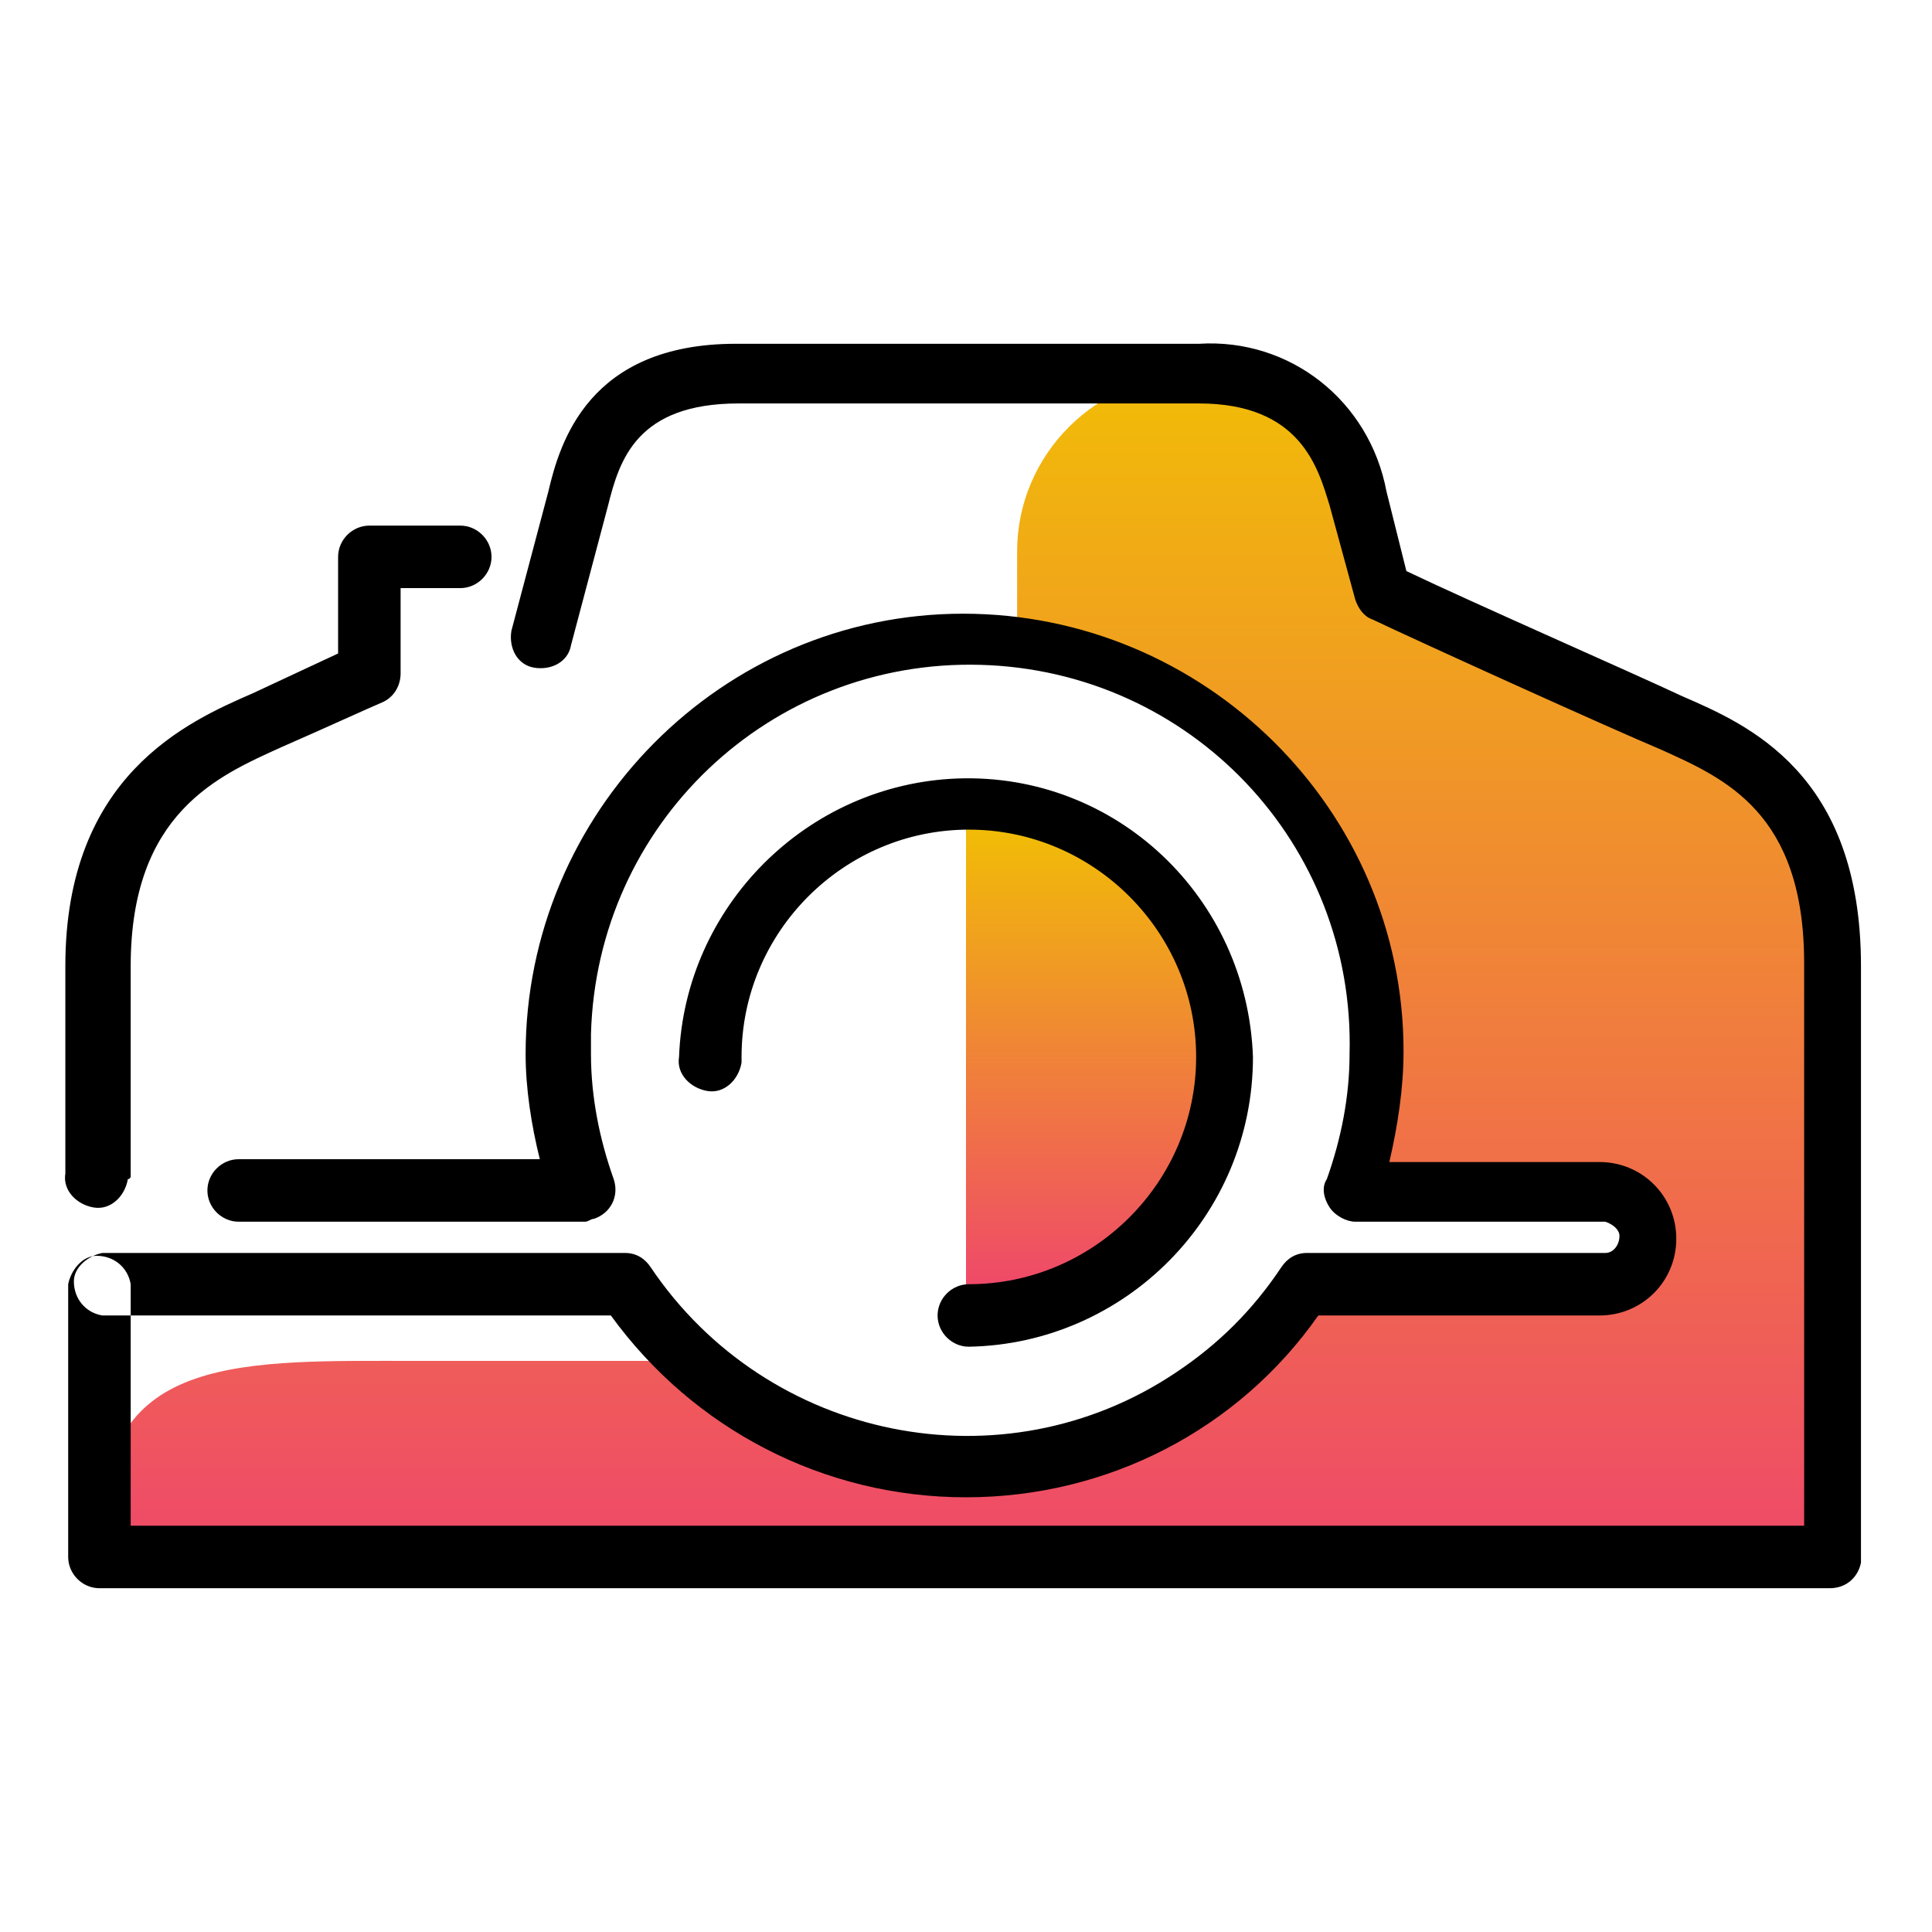
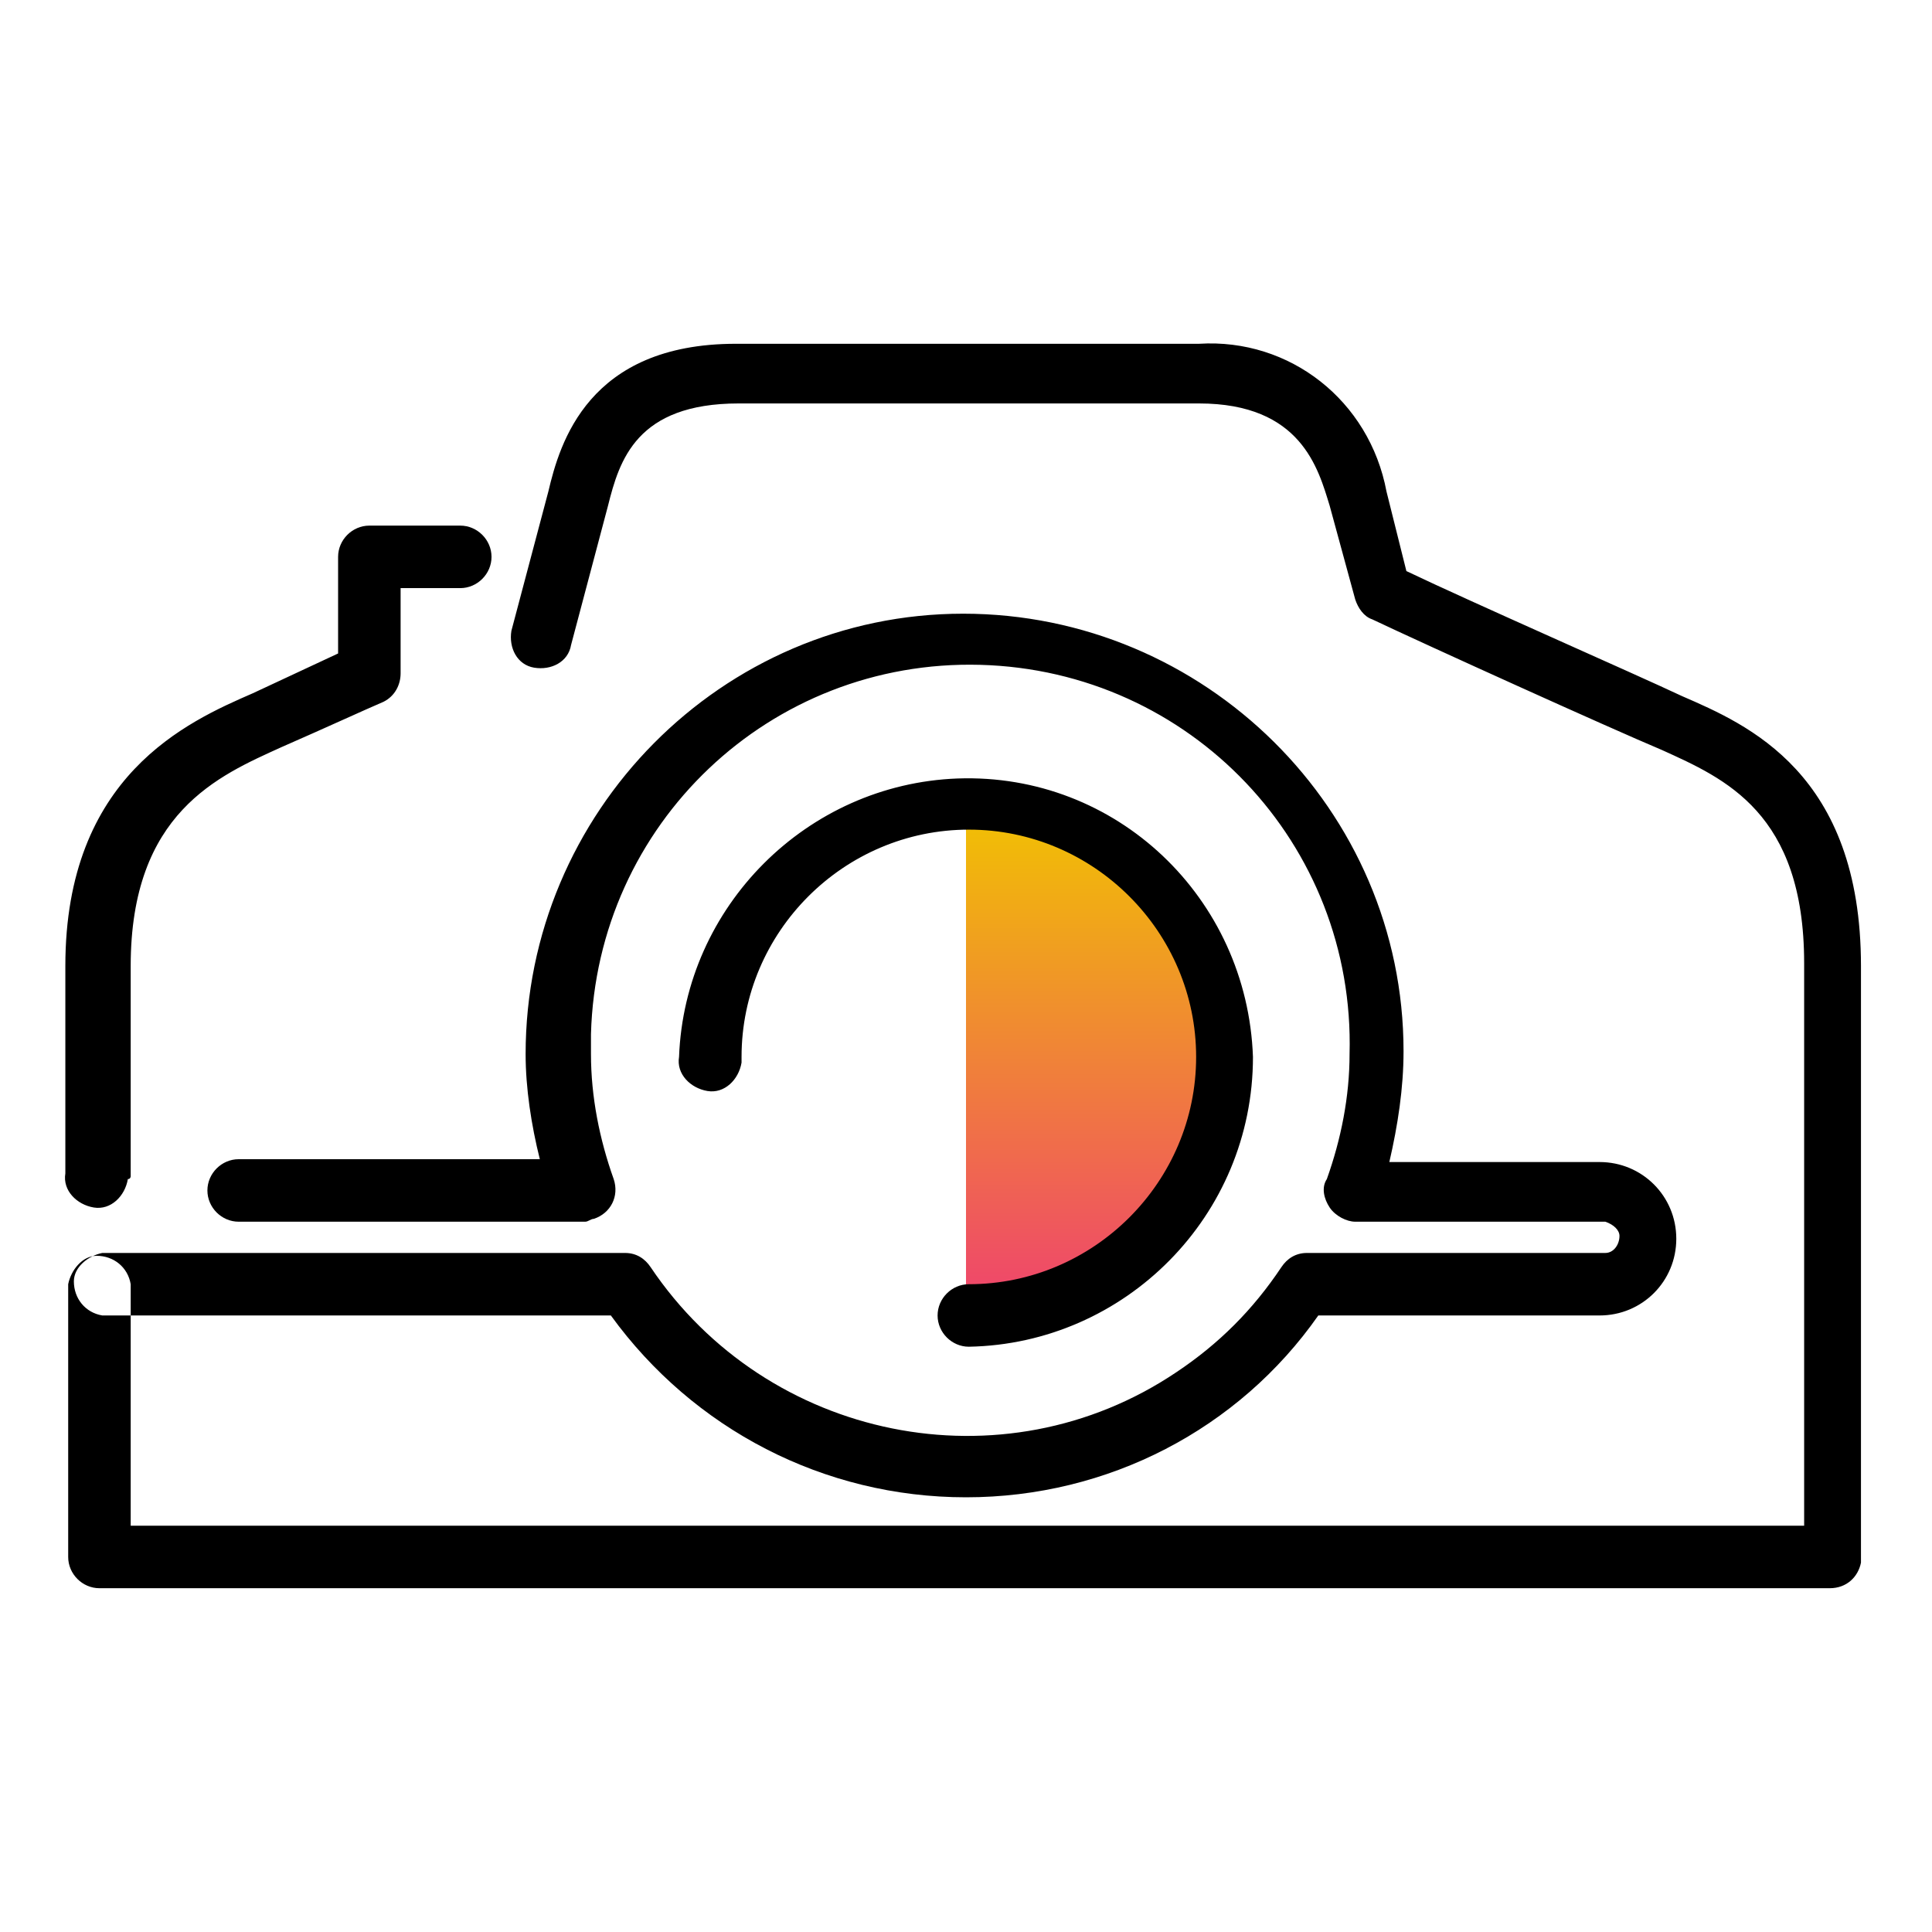
<svg xmlns="http://www.w3.org/2000/svg" version="1.1" id="Layer_1" x="0px" y="0px" viewBox="0 0 68 68" style="enable-background:new 0 0 68 68;" xml:space="preserve">
  <style type="text/css"> .st0{fill:url(#SVGID_1_);} .st1{fill:url(#SVGID_00000132803090337995110540000011105969046491381121_);} </style>
  <linearGradient id="SVGID_1_" gradientUnits="userSpaceOnUse" x1="34" y1="3790.63" x2="34" y2="3743.8" gradientTransform="matrix(1 0 0 1 0 -3733.39)">
    <stop offset="0" style="stop-color:#EF426F" />
    <stop offset="1" style="stop-color:#F1C400" />
  </linearGradient>
-   <path class="st0" d="M64.4,34v20.8H3.6v-1c0-6.2,5-5.9,11.2-5.9h9.6c5.9,5.3,15,4.9,20.3-1c0.5-0.5,0.9-1.1,1.3-1.7h10.4 c0.9,0,1.6-0.7,1.6-1.6l0,0c0-0.9-0.7-1.6-1.6-1.6h-8.8c0.6-1.5,0.8-3.2,0.8-4.8c0-7.3-5.4-13.4-12.6-14.3v-3.5 c0-3.4,2.8-6.2,6.2-6.2c0,0,0,0,0,0h0.1c4.4,0,5.2,3.1,5.6,4.4l0.9,3.3c2.1,1,8.3,3.8,10.1,4.6C61,26.5,64.4,28,64.4,34z" />
  <linearGradient id="SVGID_00000147204624750119649230000018016951135113378962_" gradientUnits="userSpaceOnUse" x1="38.523" y1="3779.65" x2="38.523" y2="3761.56" gradientTransform="matrix(1 0 0 1 0 -3733.39)">
    <stop offset="0" style="stop-color:#EF426F" />
    <stop offset="1" style="stop-color:#F1C400" />
  </linearGradient>
  <path style="fill:url(#SVGID_00000147204624750119649230000018016951135113378962_);" d="M34,28.2c5,0,9,4,9,9s-4,9-9,9V28.2z" />
  <path d="M34,52.7c-5,0-9.6-2.4-12.5-6.4H3.6c-0.6-0.1-1-0.6-1-1.2c0-0.5,0.5-0.9,1-1H22c0.4,0,0.7,0.2,0.9,0.5 c4.1,6.1,12.4,7.8,18.5,3.7c1.5-1,2.7-2.2,3.7-3.7c0.2-0.3,0.5-0.5,0.9-0.5h10.5c0.3,0,0.5-0.3,0.5-0.6c0-0.2-0.2-0.4-0.5-0.5h-8.8 c-0.3,0-0.7-0.2-0.9-0.5c-0.2-0.3-0.3-0.7-0.1-1c0.5-1.4,0.8-2.9,0.8-4.4c0.2-7.4-5.6-13.5-13-13.7s-13.5,5.6-13.7,13 c0,0.2,0,0.5,0,0.7c0,1.5,0.3,3,0.8,4.4c0.2,0.6-0.1,1.2-0.7,1.4c-0.1,0-0.2,0.1-0.3,0.1H8.4c-0.6,0-1.1-0.5-1.1-1.1 s0.5-1.1,1.1-1.1c0,0,0,0,0,0H19c-0.3-1.2-0.5-2.5-0.5-3.7c0-8.5,6.9-15.5,15.4-15.5s15.5,6.9,15.5,15.4c0,1.3-0.2,2.6-0.5,3.9h7.4 c1.5,0,2.7,1.2,2.7,2.7c0,1.5-1.2,2.7-2.7,2.7h-9.9C43.6,50.3,39,52.7,34,52.7z M65.5,54.8V34c0-6.8-4-8.5-6.3-9.5 c-1.7-0.8-7.4-3.3-9.7-4.4l-0.7-2.8c-0.6-3.2-3.4-5.4-6.6-5.2H25.9c-5.2,0-6.2,3.5-6.6,5.2L18,22.2c-0.1,0.6,0.2,1.2,0.8,1.3 c0.6,0.1,1.2-0.2,1.3-0.8l1.3-4.9c0.4-1.6,1-3.6,4.6-3.6h16.2c3.6,0,4.2,2.3,4.6,3.6l0.9,3.3c0.1,0.3,0.3,0.6,0.6,0.7 c1.9,0.9,8.3,3.8,10.2,4.6c2.2,1,5,2.2,5,7.5v19.8H4.6v-8.5c-0.1-0.6-0.6-1-1.2-1c-0.5,0-0.9,0.5-1,1v9.6c0,0.6,0.5,1.1,1.1,1.1 h60.9c0.6,0,1-0.4,1.1-0.9C65.5,54.9,65.5,54.9,65.5,54.8z M4.6,41.4V34c0-5.4,3.1-6.7,5.3-7.7c1.6-0.7,2.9-1.3,3.6-1.6 c0.4-0.2,0.6-0.6,0.6-1v-3h2.1c0.6,0,1.1-0.5,1.1-1.1c0-0.6-0.5-1.1-1.1-1.1c0,0,0,0,0,0h-3.2c-0.6,0-1.1,0.5-1.1,1.1V23l-3,1.4 c-2.3,1-6.6,2.9-6.6,9.6v7.3c-0.1,0.6,0.4,1.1,1,1.2s1.1-0.4,1.2-1C4.6,41.5,4.6,41.4,4.6,41.4L4.6,41.4z M44.1,37.2 c-0.2-5.6-4.8-10-10.4-9.8c-5.3,0.2-9.6,4.5-9.8,9.8c-0.1,0.6,0.4,1.1,1,1.2c0.6,0.1,1.1-0.4,1.2-1c0-0.1,0-0.1,0-0.2 c0-4.4,3.6-8,8-8s8,3.6,8,8s-3.6,8-8,8c-0.6,0-1.1,0.5-1.1,1.1s0.5,1.1,1.1,1.1c0,0,0,0,0,0C39.6,47.3,44.1,42.8,44.1,37.2z" />
</svg>